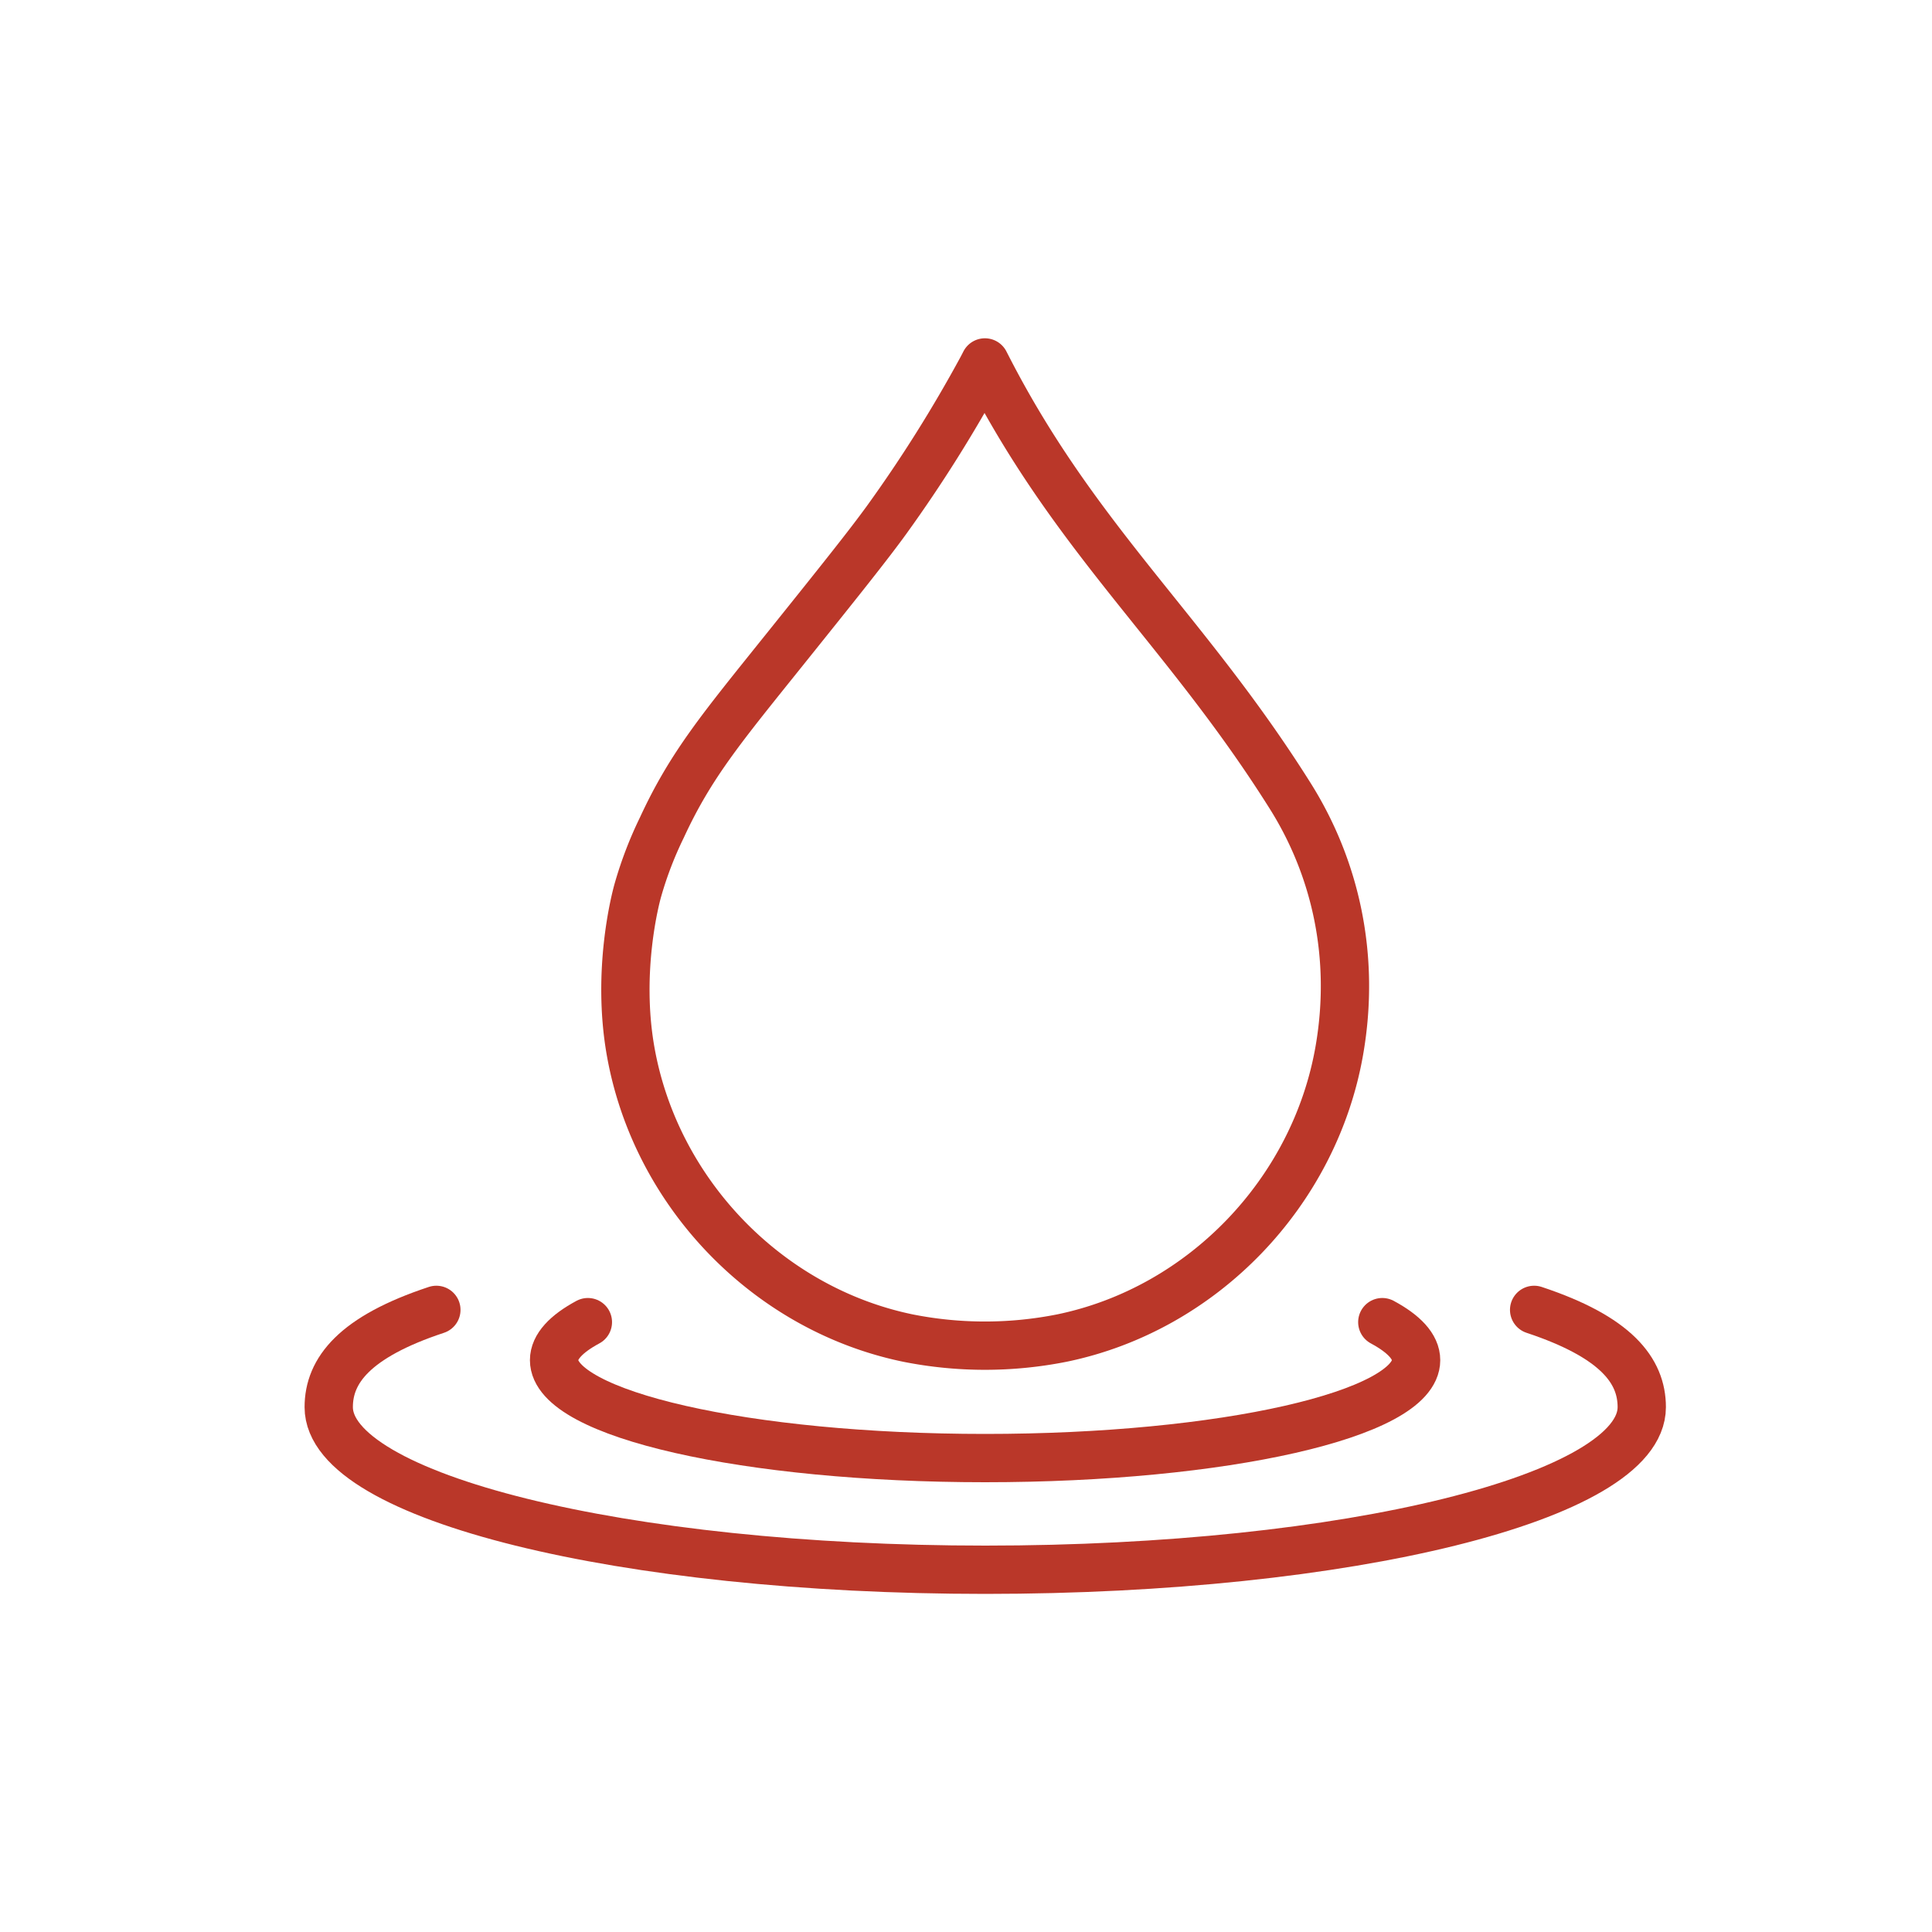
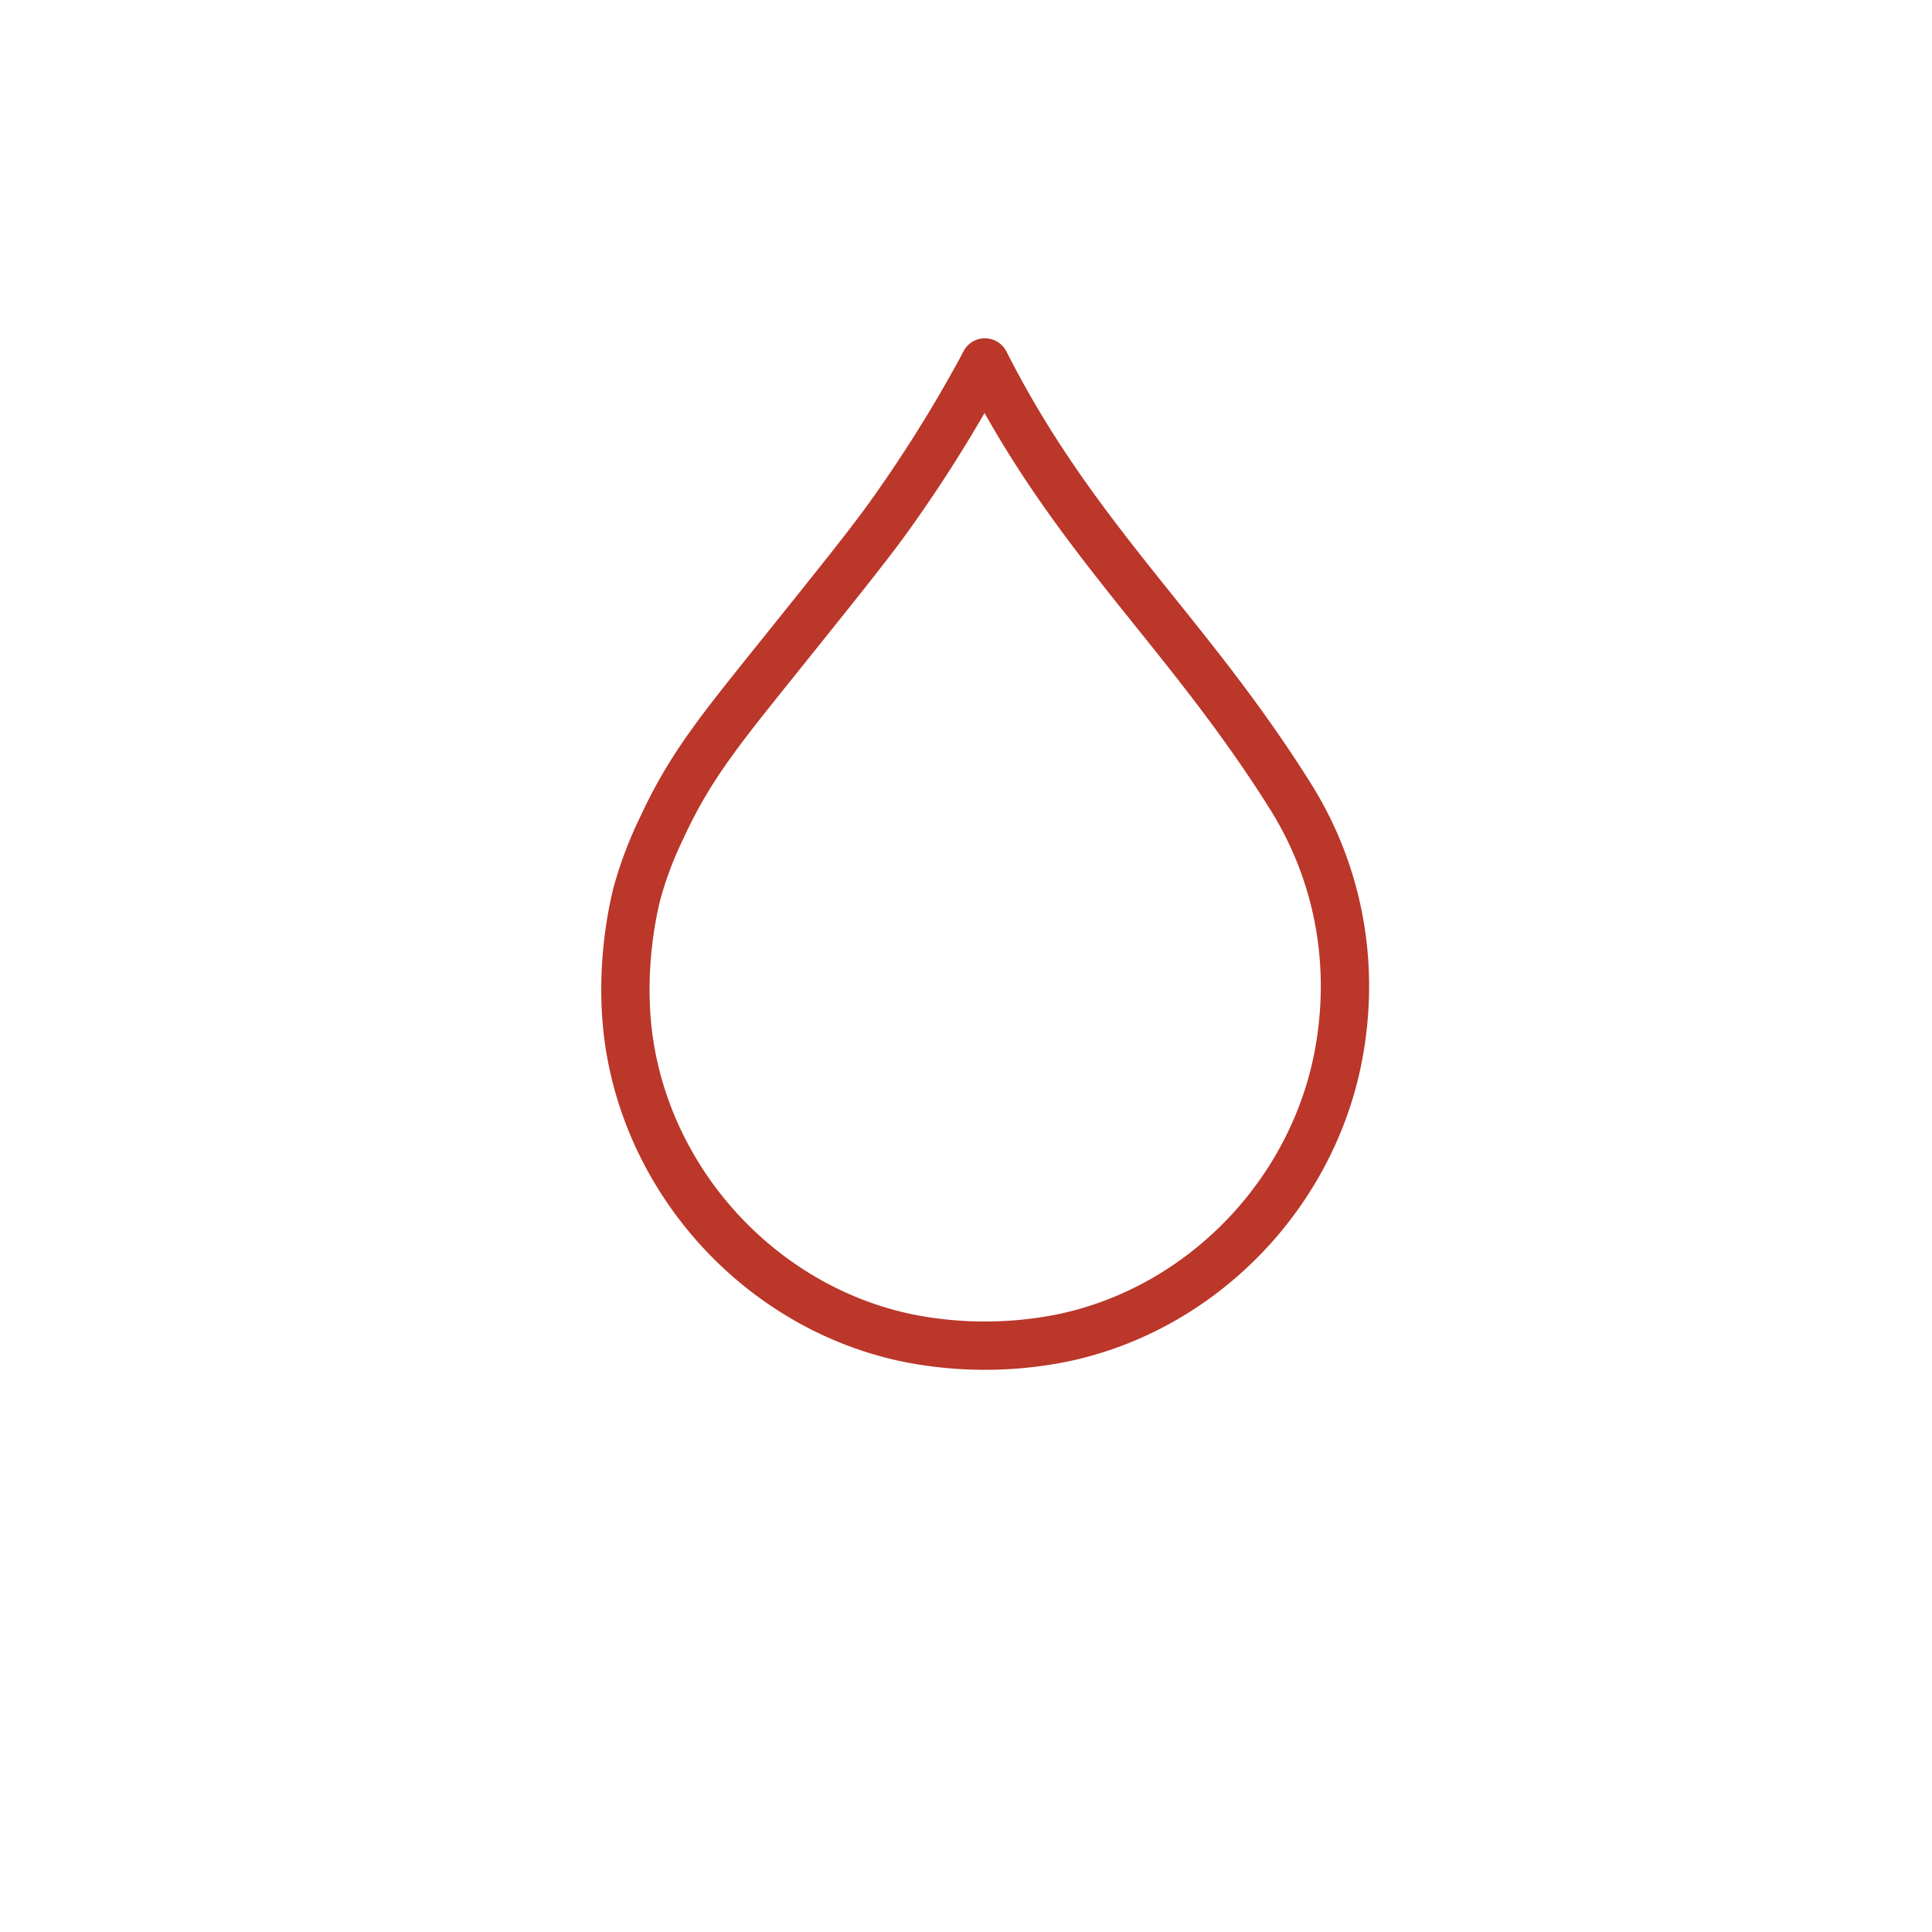
<svg xmlns="http://www.w3.org/2000/svg" viewBox="0 0 800 800" data-name="图层 1" id="图层_1">
  <defs>
    <style>.cls-1{fill:none;stroke:#ba3729;stroke-linecap:round;stroke-linejoin:round;stroke-width:20px;}</style>
  </defs>
  <title>shopify-icon-svg</title>
-   <path d="M243.43,547.47c-9,4.84-14,10.15-14,15.74,0,22.39,79.91,40.55,178.48,40.55s178.47-18.16,178.47-40.55c0-5.59-5-10.9-14-15.74" class="cls-1" />
-   <path d="M180.69,542.39c-34,11.24-44.57,25.15-44.57,40.28C136.12,619.85,257.82,650,408,650s271.82-30.15,271.82-67.33c0-15.13-10.57-29-44.57-40.28" class="cls-1" />
  <path d="M324.88,269c23.27-29,34.91-43.57,42.45-54a577.21,577.21,0,0,0,39.31-62.62l1.19-2.3,1.18,2.3c37,71.94,82.23,108.73,125.27,177.25,18.66,29.7,27.11,66.41,20.3,105.42-10.25,58.63-56.52,106.94-114.79,119a163.25,163.25,0,0,1-63.93,0c-58.27-12.1-104.54-60.41-114.78-119-5.77-33,2-62.82,3.08-66.56a157.57,157.57,0,0,1,9.91-25.82C286.09,316.63,298.94,301.34,324.88,269Z" class="cls-1" />
</svg>